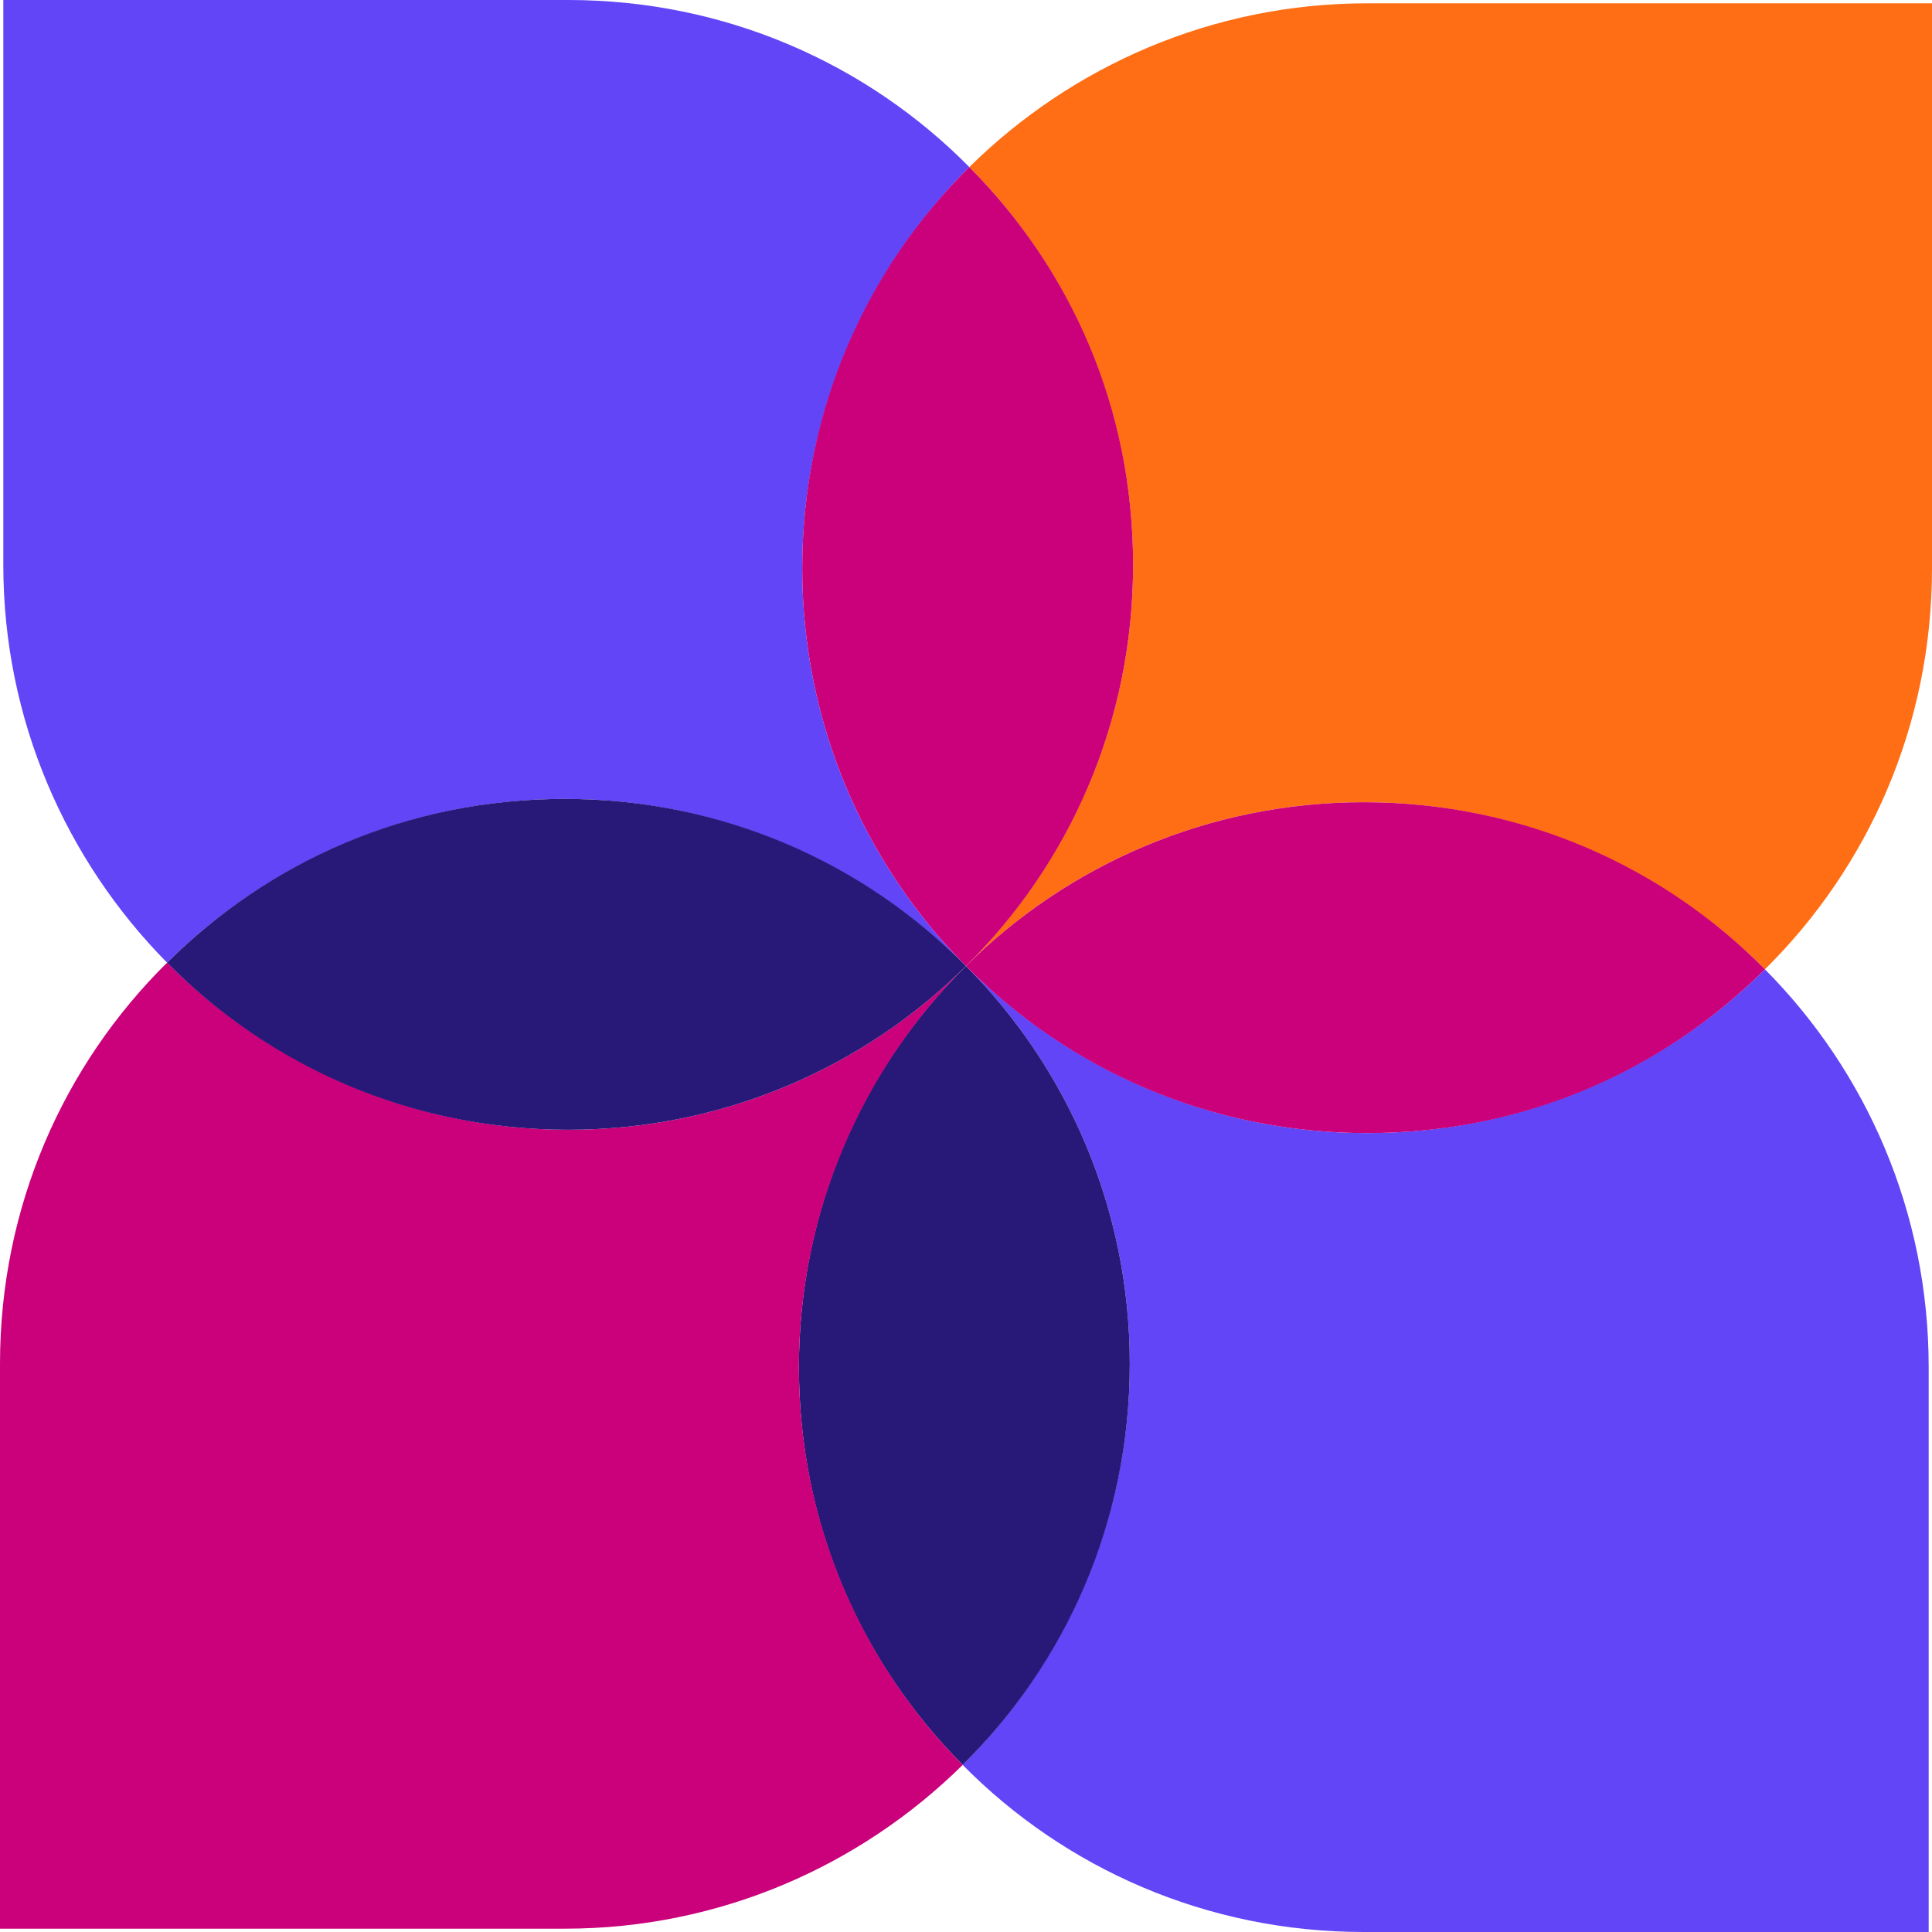
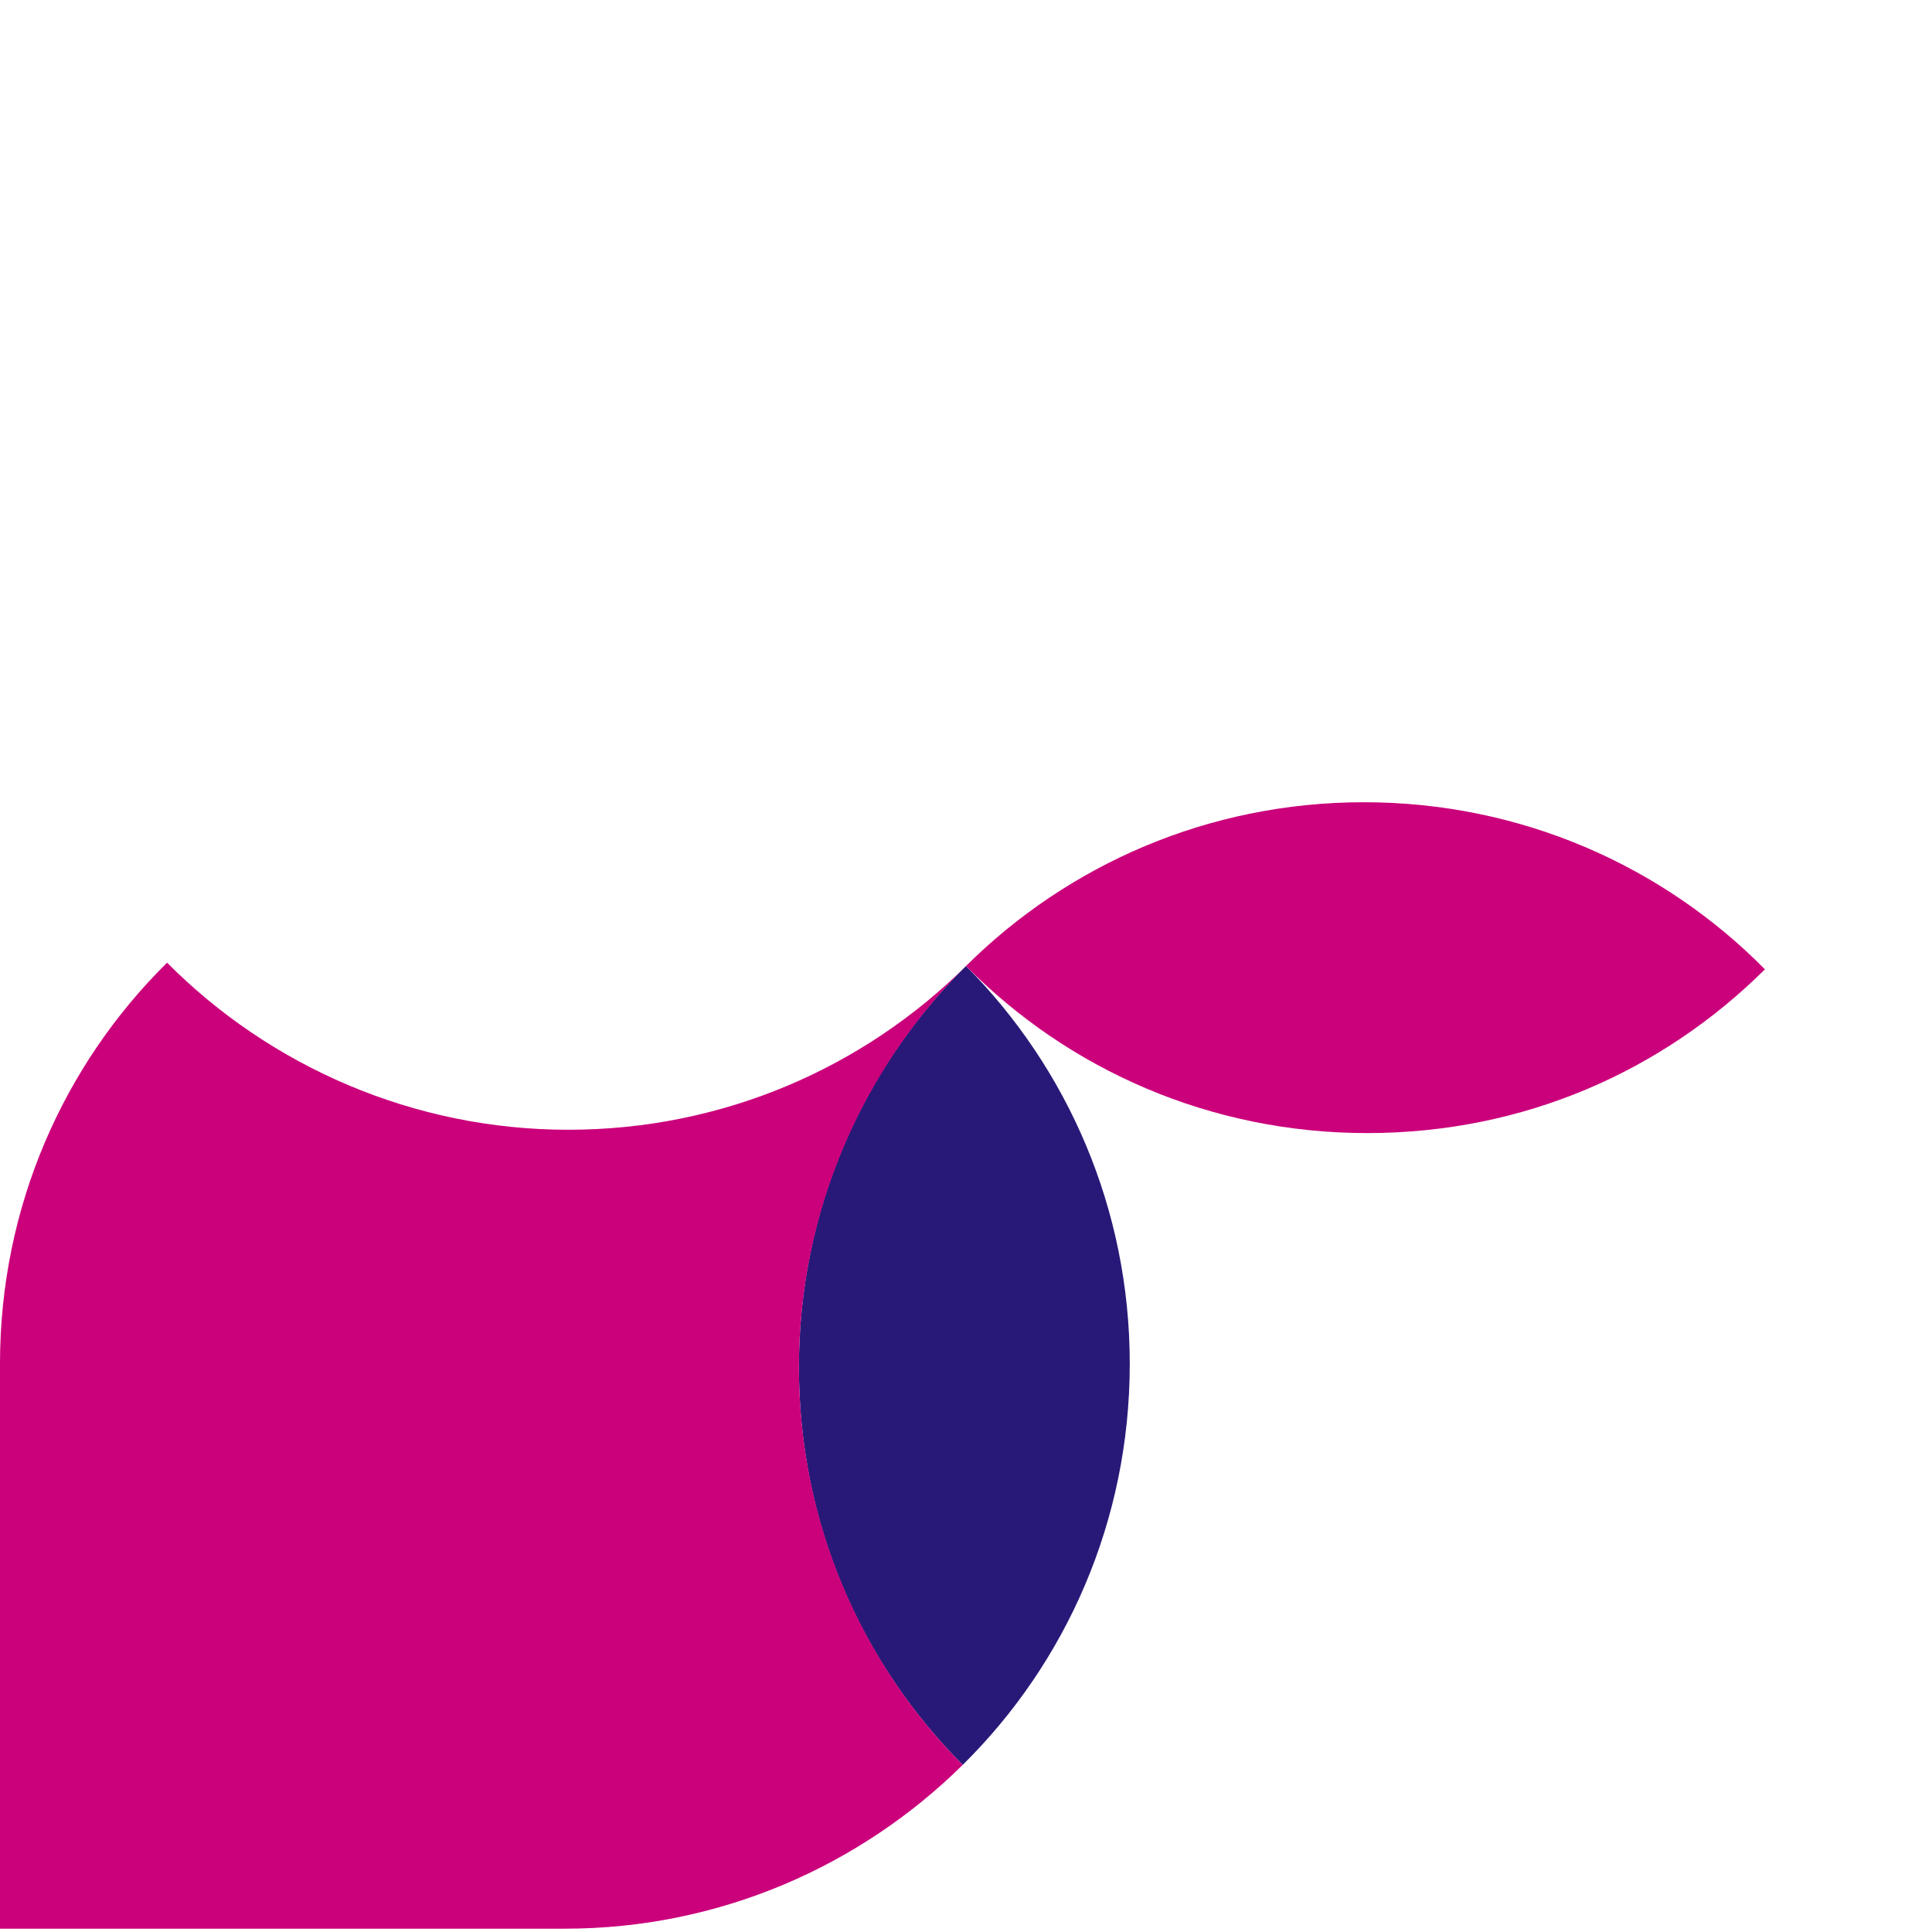
<svg xmlns="http://www.w3.org/2000/svg" id="Layer_2" data-name="Layer 2" viewBox="0 0 29.14 29.14">
  <defs>
    <style>      .cls-1 {        fill: #281978;      }      .cls-2 {        fill: #cb007b;      }      .cls-3 {        fill: #6145f7;      }      .cls-4 {        fill: #ff6e14;      }    </style>
  </defs>
  <g id="Outlined_Type" data-name="Outlined Type">
    <g>
-       <path class="cls-4" d="M17.09,8.52c0,2.36-.96,4.5-2.52,6.05,0,0,0,0,0,0,1.54-1.53,3.66-2.47,6-2.47s4.5.96,6.05,2.52c1.56-1.54,2.52-3.68,2.52-6.05V.05h-8.52c-2.34,0-4.46.95-6,2.47,1.53,1.54,2.47,3.66,2.47,6Z" />
-       <path class="cls-3" d="M20.62,17.09h0c-2.36,0-4.5-.96-6.05-2.52,0,0,0,0,0,0,1.53,1.54,2.47,3.66,2.47,6s-.96,4.5-2.52,6.05c1.54,1.56,3.68,2.52,6.05,2.52h8.52v-8.52c0-2.34-.94-4.46-2.47-6-1.54,1.53-3.66,2.47-6,2.47" />
      <path class="cls-1" d="M17.04,20.57c0-2.34-.94-4.46-2.47-6-1.56,1.54-2.52,3.68-2.52,6.05s.94,4.46,2.47,6c1.56-1.54,2.52-3.68,2.52-6.05" />
-       <path class="cls-3" d="M14.57,14.57s0,0,0,0c-1.53-1.54-2.47-3.66-2.47-6s.96-4.5,2.52-6.05c-1.54-1.56-3.68-2.52-6.05-2.52H.05v8.52c0,2.34.95,4.46,2.47,6,1.54-1.53,3.66-2.47,6-2.47s4.5.96,6.05,2.52" />
      <path class="cls-2" d="M14.57,14.57s0,0,0,0c-1.54,1.53-3.66,2.47-6,2.47s-4.5-.96-6.05-2.52c-1.56,1.54-2.52,3.68-2.52,6.05v8.52h8.52c2.34,0,4.46-.95,6-2.47-1.53-1.54-2.47-3.66-2.47-6s.96-4.5,2.52-6.05" />
      <path class="cls-2" d="M20.57,12.1c-2.34,0-4.46.94-6,2.47,1.54,1.56,3.68,2.52,6.05,2.52s4.46-.94,6-2.47c-1.54-1.56-3.68-2.52-6.05-2.52" />
-       <path class="cls-2" d="M12.1,8.57h0c0,2.34.94,4.46,2.47,6,1.56-1.54,2.52-3.68,2.52-6.05s-.94-4.46-2.47-6c-1.56,1.54-2.52,3.68-2.52,6.05" />
-       <path class="cls-1" d="M8.57,17.04c2.34,0,4.46-.94,6-2.47-1.54-1.56-3.68-2.52-6.05-2.52s-4.46.94-6,2.47c1.54,1.56,3.68,2.52,6.05,2.52" />
    </g>
  </g>
</svg>